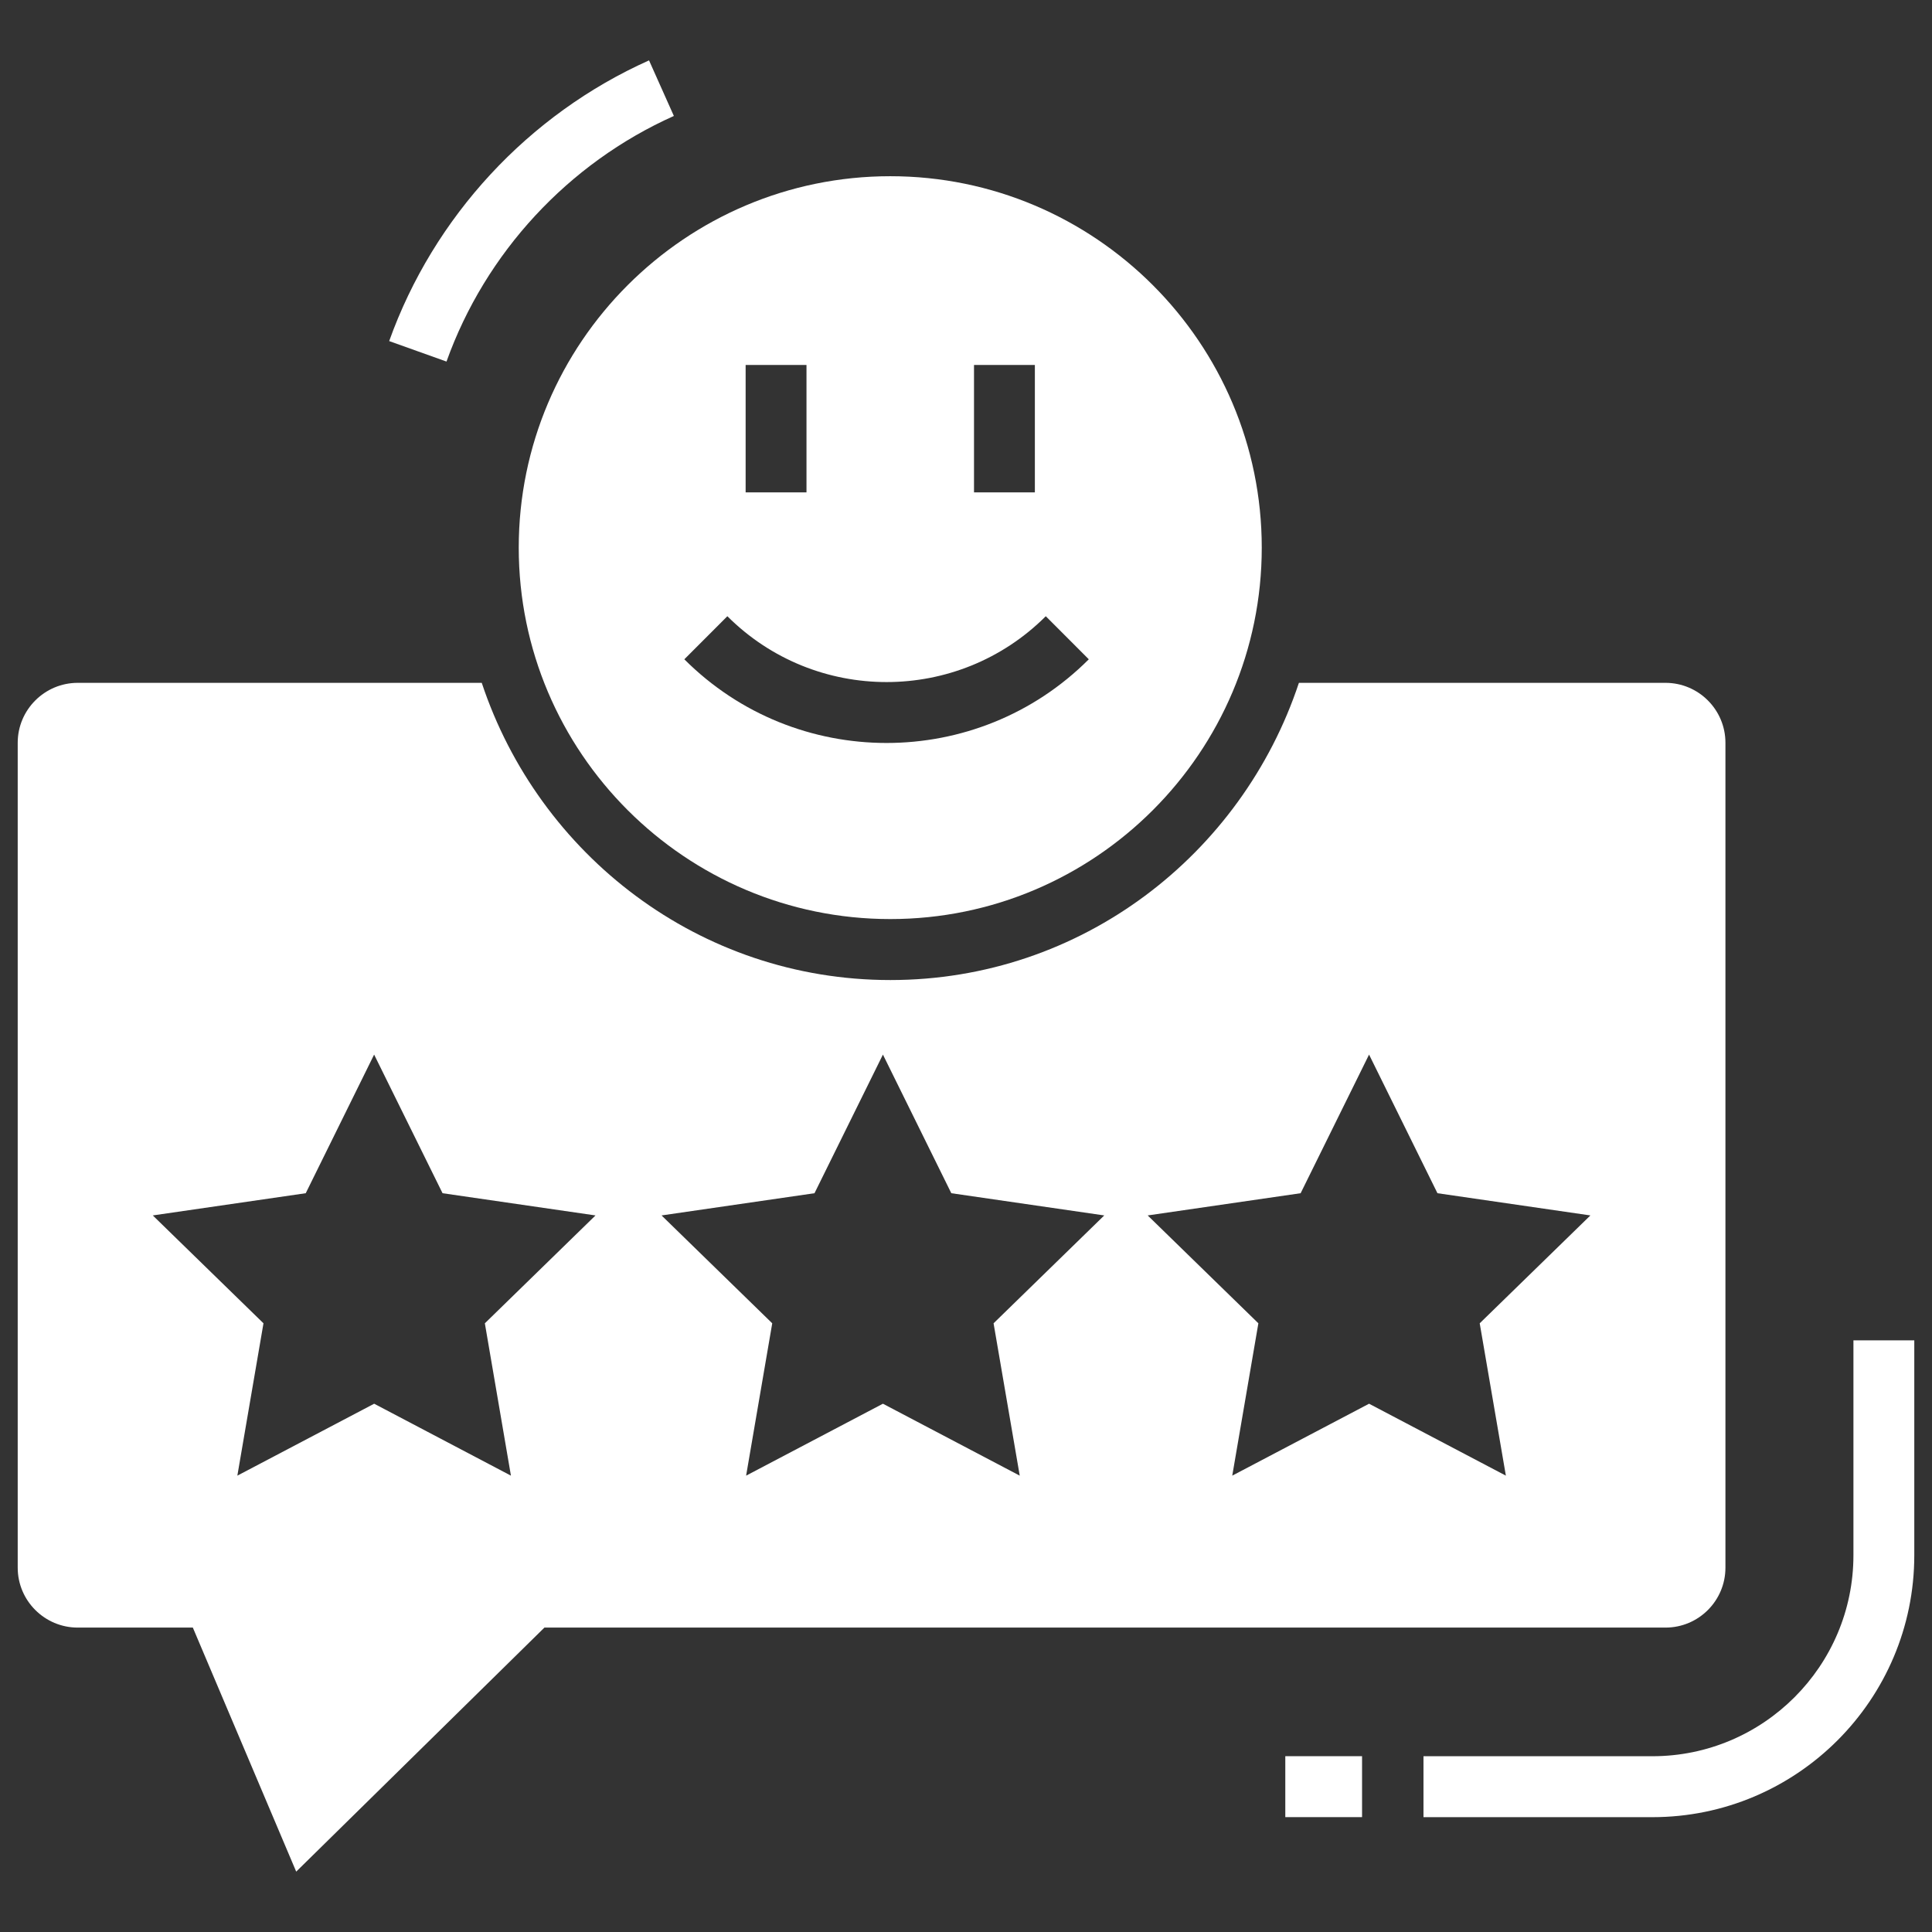
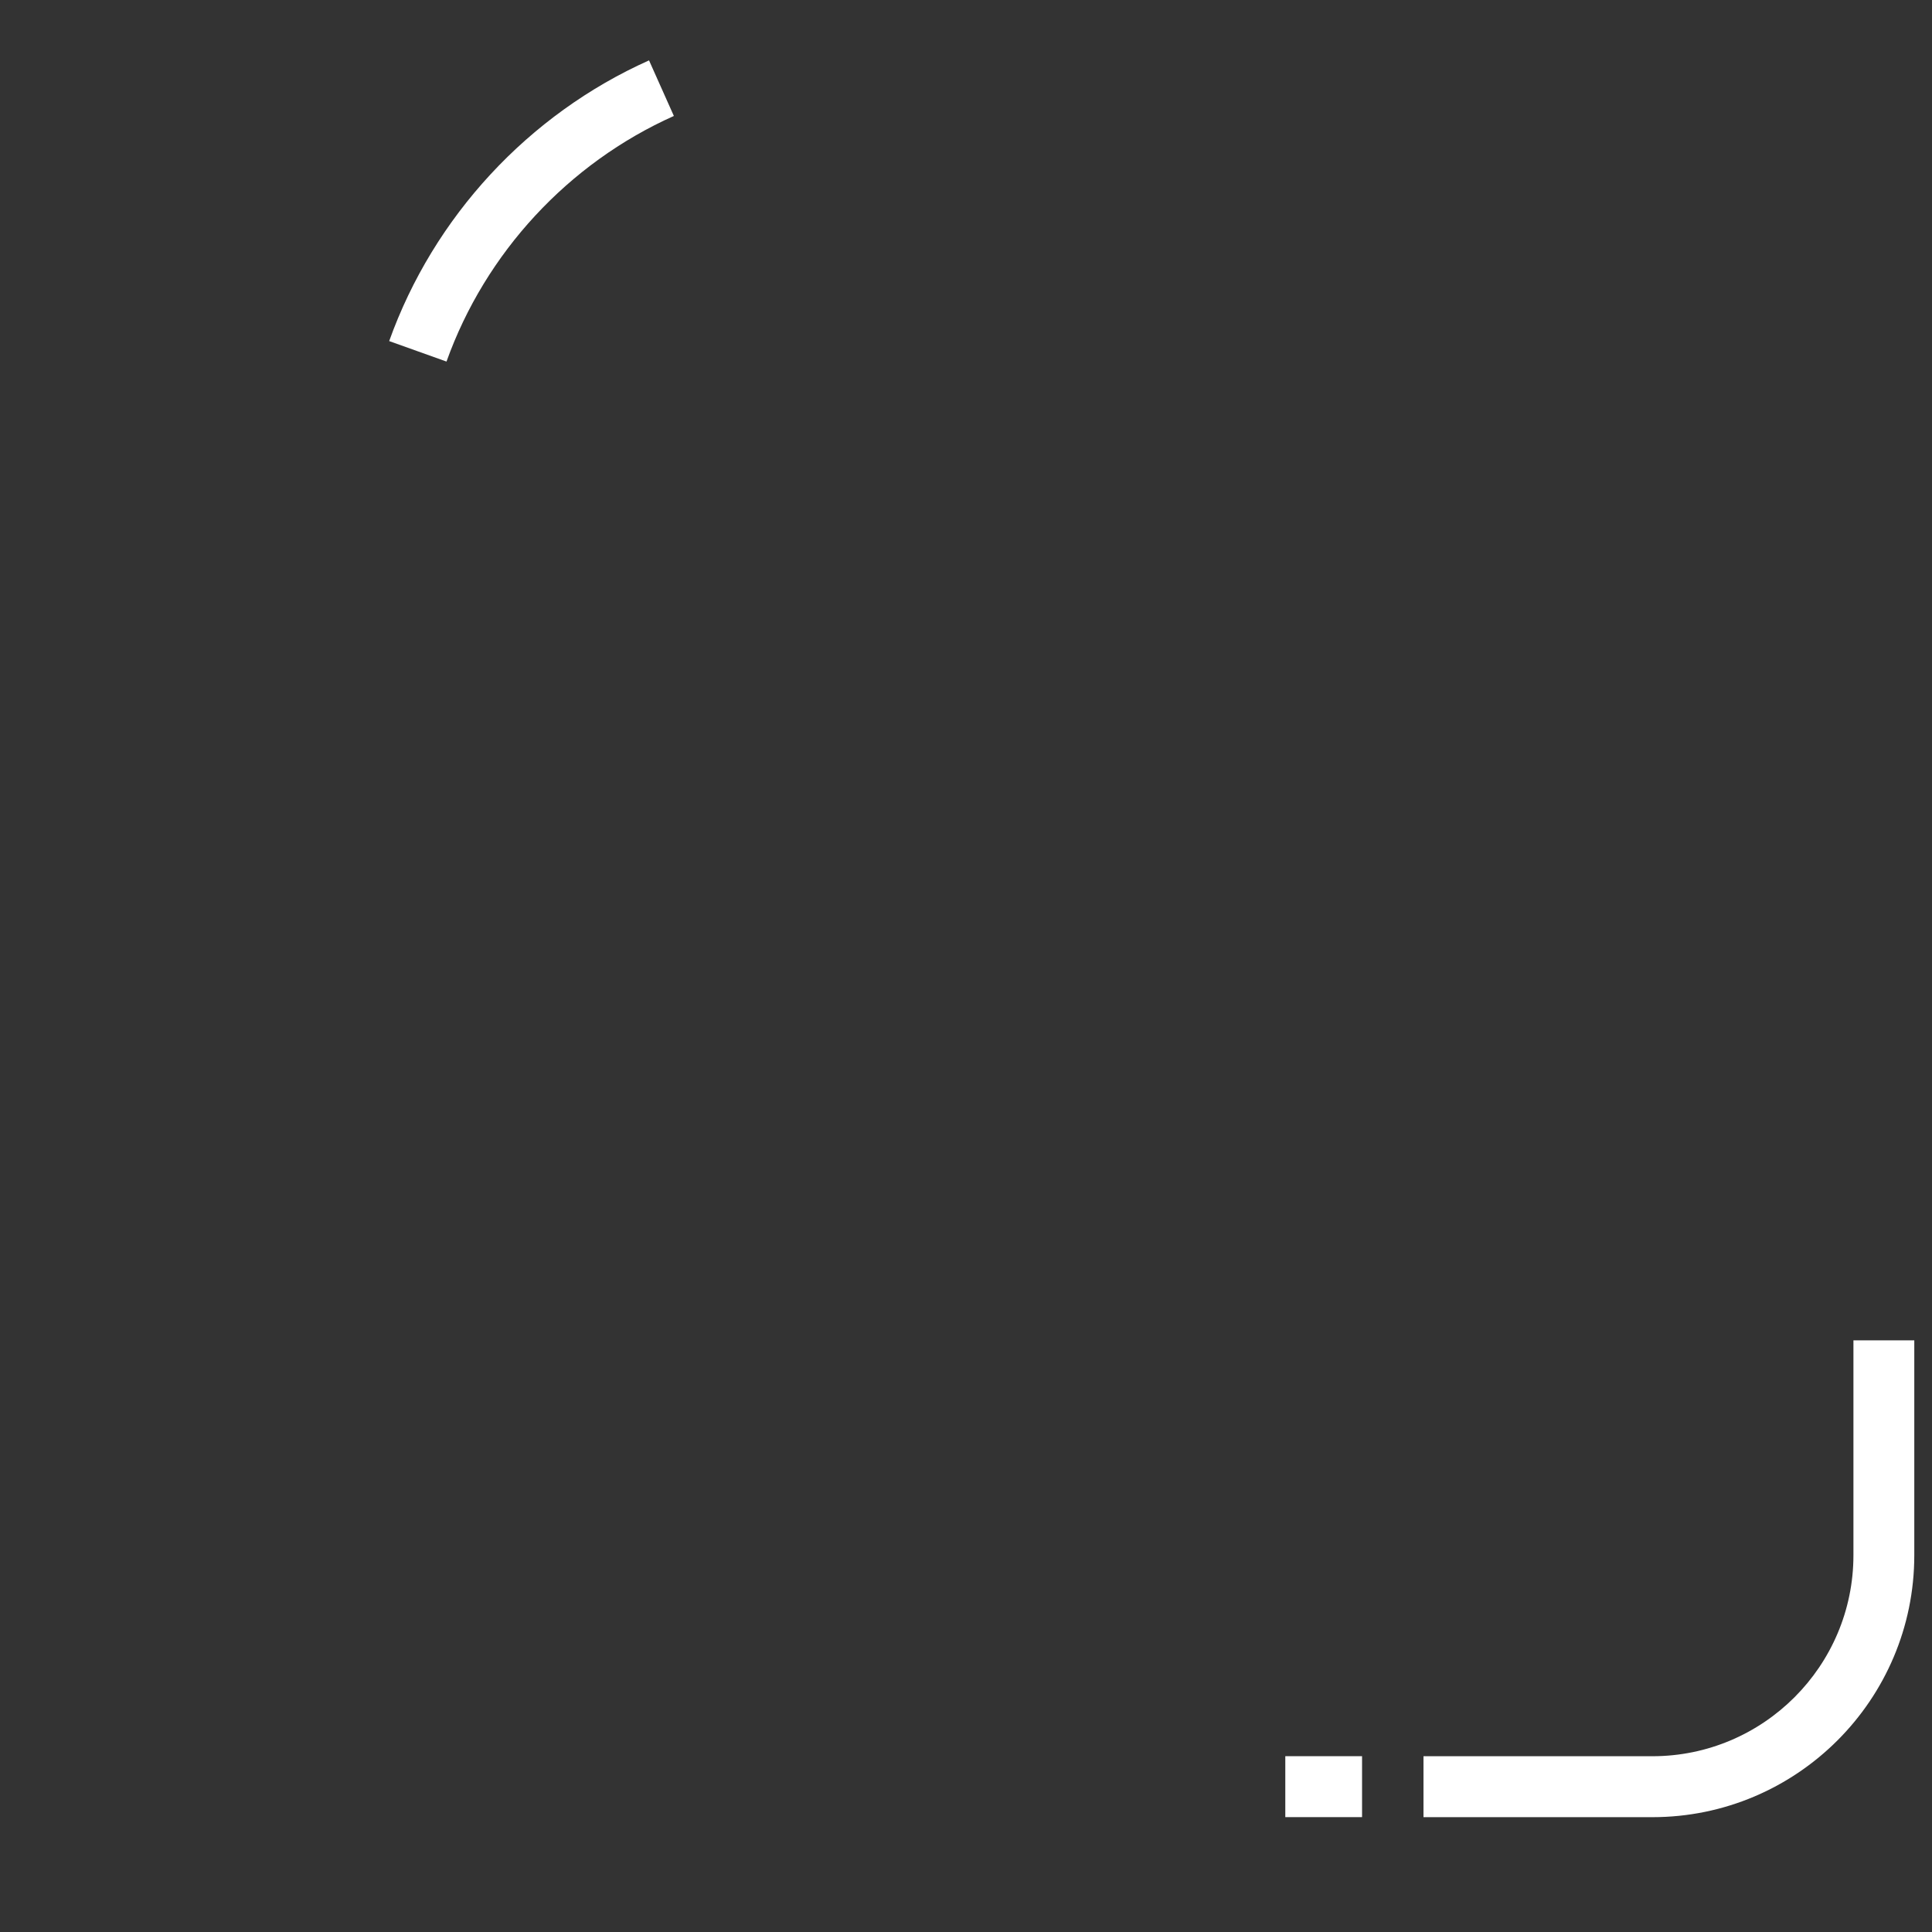
<svg xmlns="http://www.w3.org/2000/svg" width="48" height="48" viewBox="0 0 48 48" fill="none">
  <rect x="0" y="0" width="48" height="48" fill="#333333" stroke="none" />
  <path d="M16.742 2.881L16.125 1.5C13.127 2.842 10.774 5.384 9.669 8.474L11.093 8.983C12.06 6.28 14.119 4.055 16.742 2.881L16.742 2.881Z" fill="white" />
-   <path d="M12.888 13.606C12.888 18.695 17.03 22.834 22.119 22.834C27.207 22.834 31.348 18.695 31.348 13.606C31.348 8.518 27.207 4.378 22.119 4.378C17.03 4.378 12.888 8.518 12.888 13.606ZM24.199 9.067H25.711V12.233H24.199V9.067ZM18.525 9.067H20.037V12.233H18.525V9.067ZM18.071 15.31C20.255 17.491 23.799 17.491 25.982 15.31L27.051 16.38C25.665 17.766 23.847 18.459 22.026 18.459C20.206 18.459 18.387 17.766 17.002 16.38L18.071 15.31Z" fill="white" />
-   <path d="M42.868 38.948V18.454C42.868 17.633 42.2 16.965 41.379 16.965H32.271C30.852 21.238 26.864 24.349 22.121 24.349C17.377 24.349 13.388 21.238 11.969 16.965H1.931C1.11 16.965 0.44 17.633 0.44 18.454V38.948C0.44 39.77 1.11 40.437 1.931 40.437H4.791L7.359 46.5L13.526 40.437H41.379C42.201 40.437 42.868 39.77 42.868 38.948L42.868 38.948ZM12.046 32.877L12.694 36.662L9.296 34.875L5.897 36.662L6.546 32.877L3.796 30.197L7.596 29.645L9.295 26.201L10.995 29.645L14.795 30.197L12.046 32.877ZM25.335 36.662L21.936 34.875L18.537 36.662L19.186 32.877L16.436 30.197L20.236 29.645L21.936 26.201L23.635 29.645L27.435 30.197L24.685 32.877L25.335 36.662ZM37.413 36.662L34.014 34.875L30.615 36.662L31.264 32.877L28.514 30.197L32.314 29.645L34.014 26.201L35.713 29.645L39.513 30.197L36.763 32.877L37.413 36.662Z" fill="white" />
  <path d="M31.933 43.632H33.84V45.146H31.933V43.632Z" fill="white" />
-   <path d="M46.048 33.301V38.639C46.048 41.393 43.807 43.633 41.053 43.633H35.366V45.147H41.053C44.642 45.147 47.56 42.228 47.56 38.639V33.301L46.048 33.301Z" fill="white" />
+   <path d="M46.048 33.301V38.639C46.048 41.393 43.807 43.633 41.053 43.633H35.366V45.147H41.053C44.642 45.147 47.56 42.228 47.56 38.639V33.301L46.048 33.301" fill="white" />
</svg>